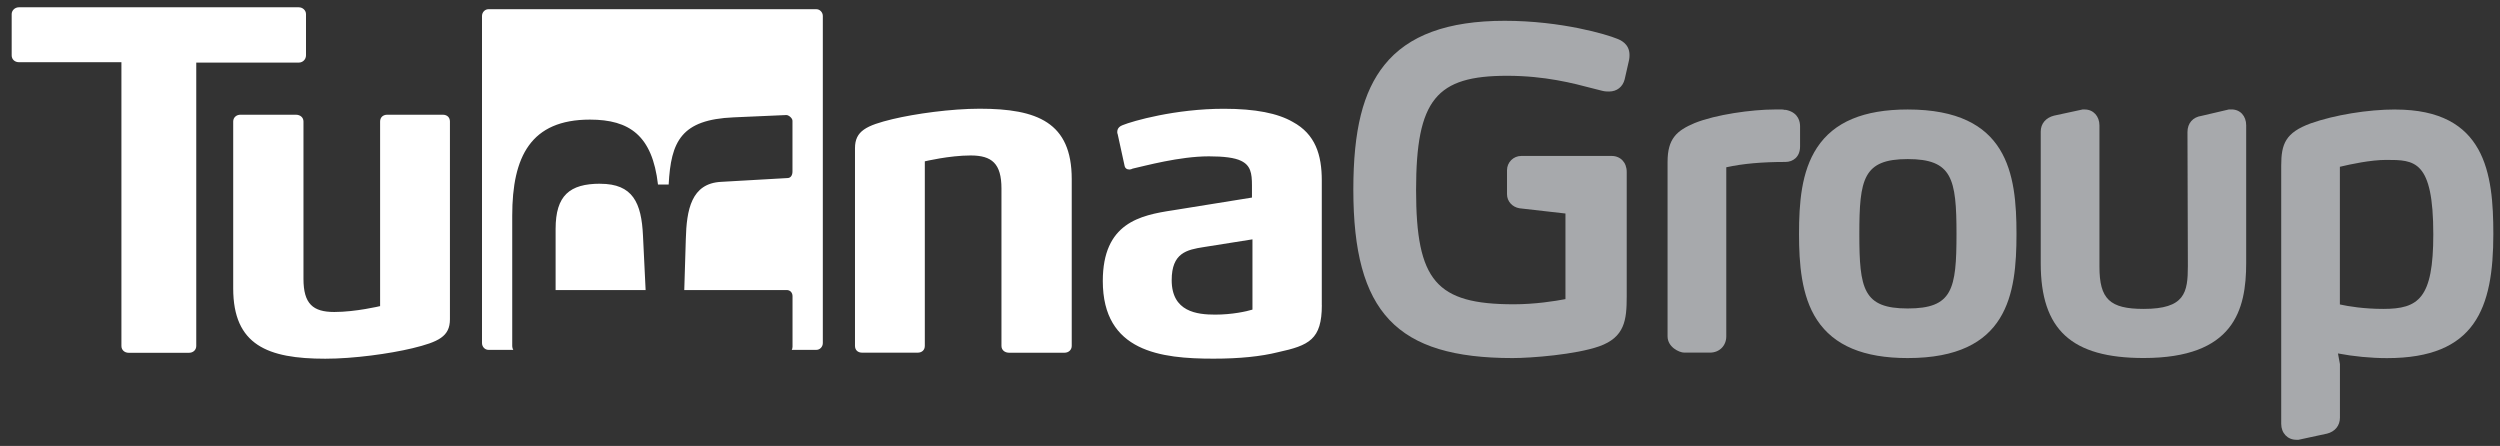
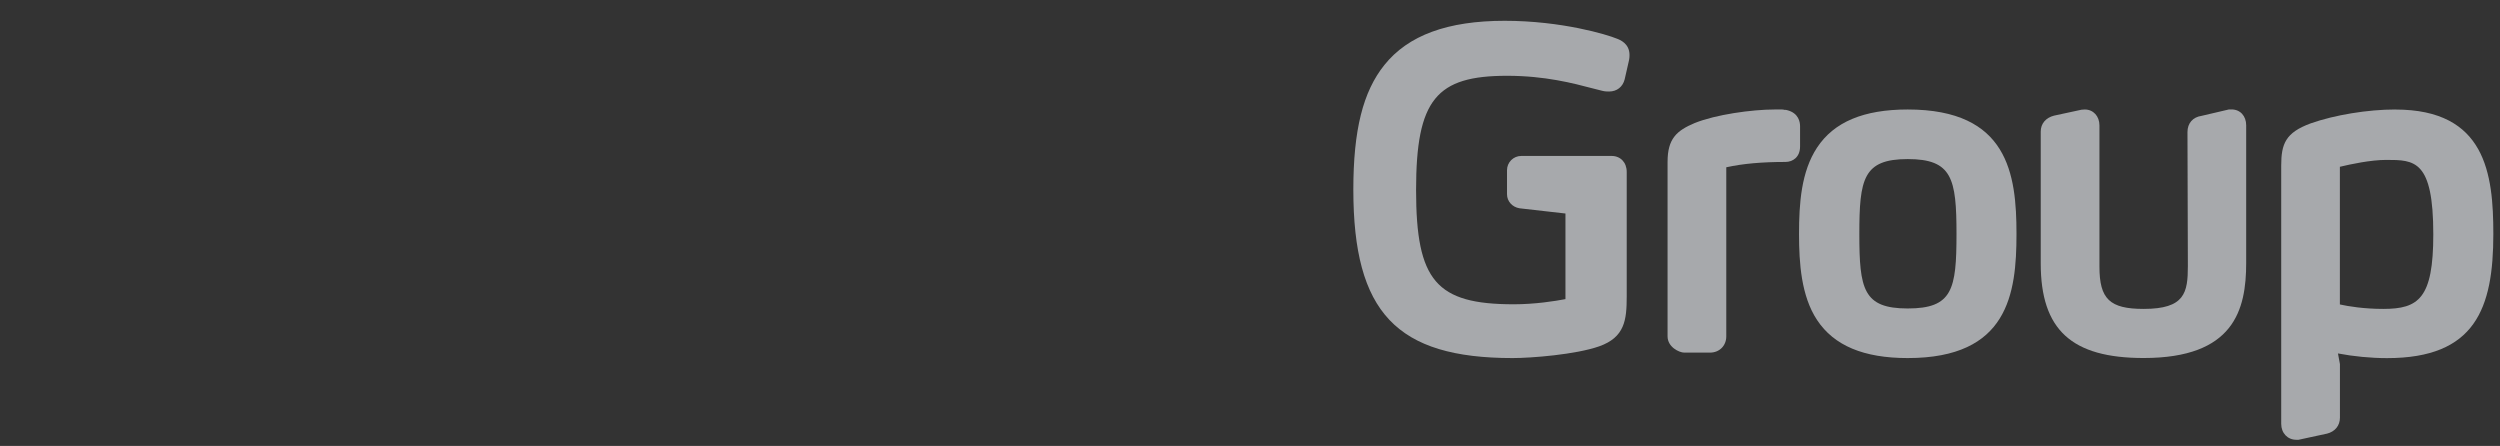
<svg xmlns="http://www.w3.org/2000/svg" width="185" height="33" viewBox="0 0 185 33" fill="none">
  <rect x="0" y="0" width="185" height="33" fill="#333333" stroke="none" />
  <g clip-path="url(#clip0_599_3591)">
-     <path d="M92.678 22.912C92.242 23.046 91.168 23.282 89.927 23.282C88.585 23.282 86.705 23.079 86.705 20.731C86.705 18.717 87.811 18.481 89.089 18.282L92.682 17.712V22.912H92.678ZM97.812 22.578V13.351C97.812 11.471 97.344 9.929 95.664 9.022C94.557 8.383 92.914 8.049 90.562 8.049C86.973 8.049 83.816 8.957 83.08 9.258C82.909 9.323 82.677 9.457 82.677 9.762C82.677 9.831 82.677 9.864 82.709 9.929L83.214 12.244C83.246 12.444 83.381 12.545 83.584 12.545C83.649 12.545 83.751 12.513 83.82 12.476C84.727 12.277 87.278 11.569 89.459 11.569C90.566 11.569 91.372 11.67 91.84 11.902C92.543 12.24 92.645 12.81 92.645 13.713V14.62L86.806 15.56C84.357 15.93 81.607 16.5 81.607 20.796C81.607 26.033 85.903 26.541 89.797 26.541C91.742 26.541 93.32 26.375 94.561 26.065C96.876 25.561 97.816 25.125 97.816 22.574L97.812 22.578ZM22.644 4.095V1.043C22.644 0.775 22.408 0.539 22.107 0.539H1.401C1.1 0.539 0.864 0.775 0.864 1.043V4.099C0.864 4.4 1.1 4.603 1.401 4.603H8.985V25.602C8.985 25.903 9.221 26.106 9.522 26.106H13.986C14.287 26.106 14.523 25.903 14.523 25.602V4.632H22.107C22.408 4.632 22.644 4.396 22.644 4.095ZM79.308 25.597V13.249C79.308 9.054 76.757 8.045 72.497 8.045C70.381 8.045 67.733 8.415 66.056 8.814C64.108 9.286 63.269 9.689 63.269 10.963V25.593C63.269 25.895 63.469 26.098 63.806 26.098H67.9C68.233 26.098 68.436 25.895 68.436 25.593V11.939C68.436 11.939 70.247 11.504 71.826 11.504C73.404 11.504 74.108 12.106 74.108 13.953V25.597C74.108 25.898 74.344 26.102 74.678 26.102H78.771C79.072 26.102 79.308 25.898 79.308 25.597ZM17.257 8.993V21.342C17.257 25.536 19.808 26.545 24.068 26.545C26.183 26.545 28.832 26.175 30.513 25.772C32.457 25.3 33.295 24.898 33.295 23.624V8.993C33.295 8.692 33.096 8.489 32.758 8.489H28.665C28.332 8.489 28.128 8.692 28.128 8.993V22.652C28.128 22.652 26.318 23.087 24.739 23.087C23.16 23.087 22.457 22.485 22.457 20.638V8.993C22.457 8.692 22.221 8.489 21.887 8.489H17.794C17.493 8.489 17.257 8.692 17.257 8.993ZM36.16 0.681H60.409C60.669 0.681 60.889 0.909 60.889 1.185V25.386C60.889 25.663 60.673 25.89 60.409 25.89H58.59C58.627 25.821 58.647 25.74 58.647 25.65V21.915C58.647 21.663 58.477 21.464 58.224 21.464H50.636L50.75 17.7C50.807 15.536 51.145 13.57 53.362 13.457L58.277 13.176C58.501 13.176 58.643 12.98 58.643 12.7V8.936C58.643 8.741 58.362 8.513 58.192 8.513L54.286 8.684C50.408 8.851 49.648 10.454 49.481 13.656H48.691C48.272 10.031 46.588 8.851 43.654 8.851C39.281 8.851 37.905 11.577 37.905 15.959V25.622C37.905 25.72 37.934 25.809 37.983 25.89H36.148C35.883 25.89 35.668 25.663 35.668 25.386V1.185C35.668 0.909 35.883 0.681 36.148 0.681H36.16ZM44.419 13.599C46.828 13.599 47.471 15.003 47.581 17.448L47.776 21.464H41.115V16.939C41.115 14.466 42.153 13.595 44.415 13.595L44.419 13.599Z" fill="white" />
    <path d="M111.353 1.539C107.121 1.539 104.208 2.61 102.446 4.807C100.855 6.788 100.147 9.636 100.147 14.034C100.147 23.12 103.341 26.497 111.934 26.497C113.31 26.497 116.605 26.24 118.347 25.626C120.234 24.955 120.377 23.677 120.377 21.948V12.716C120.377 12.024 119.917 11.54 119.262 11.54H112.573C111.991 11.54 111.519 12.012 111.519 12.594V14.372C111.519 14.893 111.902 15.324 112.447 15.414H112.467L112.488 15.418L115.844 15.8V22.135C115.067 22.282 113.598 22.517 112.02 22.517C106.275 22.517 104.79 20.78 104.79 14.063C104.79 7.345 106.299 5.608 111.527 5.608C114.335 5.608 116.438 6.166 117.826 6.532C118.102 6.605 118.347 6.67 118.562 6.719C118.766 6.772 118.957 6.772 119.075 6.772C119.649 6.772 120.088 6.426 120.226 5.869L120.536 4.506C120.584 4.31 120.584 4.143 120.584 4.066C120.584 3.22 119.88 2.943 119.62 2.85C118.957 2.573 115.592 1.539 111.34 1.539H111.353Z" fill="#A7A9AC" />
    <path d="M131.818 8.102H131.326C129.637 8.102 126.96 8.477 125.402 9.107C124.071 9.669 123.4 10.263 123.4 11.976V24.89C123.4 25.687 124.266 26.094 124.637 26.094H126.537C127.237 26.094 127.745 25.585 127.745 24.89V12.378C128.974 12.11 130.382 11.984 132.123 11.984C132.664 11.984 133.205 11.63 133.205 10.84V9.335C133.205 9.05 133.112 8.367 132.245 8.151L132.156 8.131H132.058L132.046 8.127C131.997 8.114 131.916 8.098 131.814 8.098L131.818 8.102Z" fill="#A7A9AC" />
    <path d="M141.172 8.102C137.909 8.102 135.712 9.026 134.463 10.922C133.291 12.7 133.128 15.043 133.128 17.314C133.128 19.462 133.287 21.903 134.463 23.681C135.716 25.577 137.913 26.497 141.172 26.497C148.597 26.497 149.22 21.757 149.22 17.314C149.22 12.871 148.597 8.102 141.172 8.102ZM141.172 22.827C137.884 22.827 137.591 21.399 137.591 17.314C137.591 13.229 137.884 11.772 141.172 11.772C144.459 11.772 144.781 13.208 144.781 17.314C144.781 21.419 144.484 22.827 141.172 22.827Z" fill="#A7A9AC" />
-     <path d="M165.132 8.102H164.925L164.839 8.123L162.915 8.574C162.272 8.664 161.873 9.119 161.873 9.77L161.902 19.682C161.902 21.659 161.682 22.859 158.63 22.859C156.124 22.859 155.359 22.131 155.359 19.739V9.278C155.359 8.599 154.903 8.102 154.277 8.102H154.106L154.029 8.119L152.035 8.55H152.023L152.011 8.554C151.388 8.708 151.014 9.152 151.014 9.738V19.49C151.014 24.401 153.292 26.493 158.63 26.493C165.315 26.493 166.218 22.937 166.218 19.458V9.274C166.218 8.582 165.775 8.098 165.136 8.098L165.132 8.102Z" fill="#A7A9AC" />
+     <path d="M165.132 8.102H164.925L164.839 8.123L162.915 8.574C162.272 8.664 161.873 9.119 161.873 9.77L161.902 19.682C161.902 21.659 161.682 22.859 158.63 22.859C156.124 22.859 155.359 22.131 155.359 19.739V9.278C155.359 8.599 154.903 8.102 154.277 8.102L154.029 8.119L152.035 8.55H152.023L152.011 8.554C151.388 8.708 151.014 9.152 151.014 9.738V19.49C151.014 24.401 153.292 26.493 158.63 26.493C165.315 26.493 166.218 22.937 166.218 19.458V9.274C166.218 8.582 165.775 8.098 165.136 8.098L165.132 8.102Z" fill="#A7A9AC" />
    <path d="M177.253 8.102C175.218 8.102 172.761 8.505 170.995 9.128C169.123 9.815 168.81 10.649 168.81 12.256V31.367C168.81 32.046 169.278 32.543 169.925 32.543H170.096L170.173 32.526L172.167 32.095H172.179L172.191 32.091C172.793 31.941 173.155 31.497 173.155 30.907V26.944L173.143 26.879L173.009 26.155C174.156 26.375 175.446 26.501 176.642 26.501C183.168 26.501 184.507 22.831 184.507 17.318C184.507 12.863 183.946 8.106 177.257 8.106L177.253 8.102ZM173.151 12.342C173.941 12.151 175.434 11.833 176.577 11.833C178.677 11.833 180.064 11.833 180.064 17.346C180.064 22.09 178.974 22.859 176.362 22.859C174.925 22.859 173.778 22.668 173.151 22.53V12.342Z" fill="#A7A9AC" />
  </g>
  <defs>
    <clipPath id="clip0_599_3591">
      <rect width="183.639" height="32" fill="white" transform="translate(0.864 0.539)" />
    </clipPath>
  </defs>
</svg>